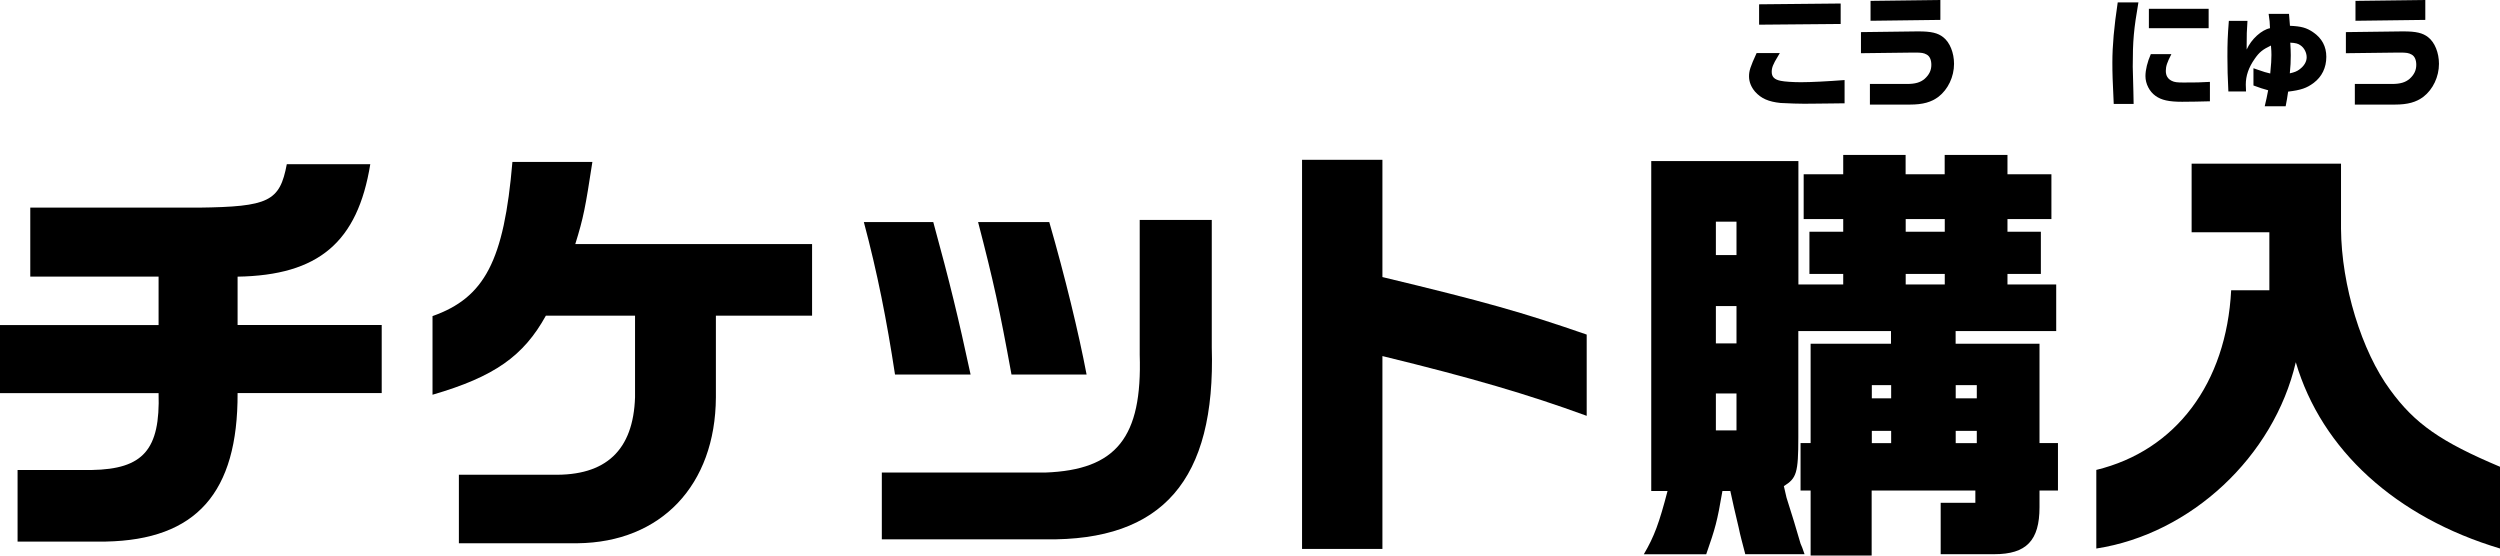
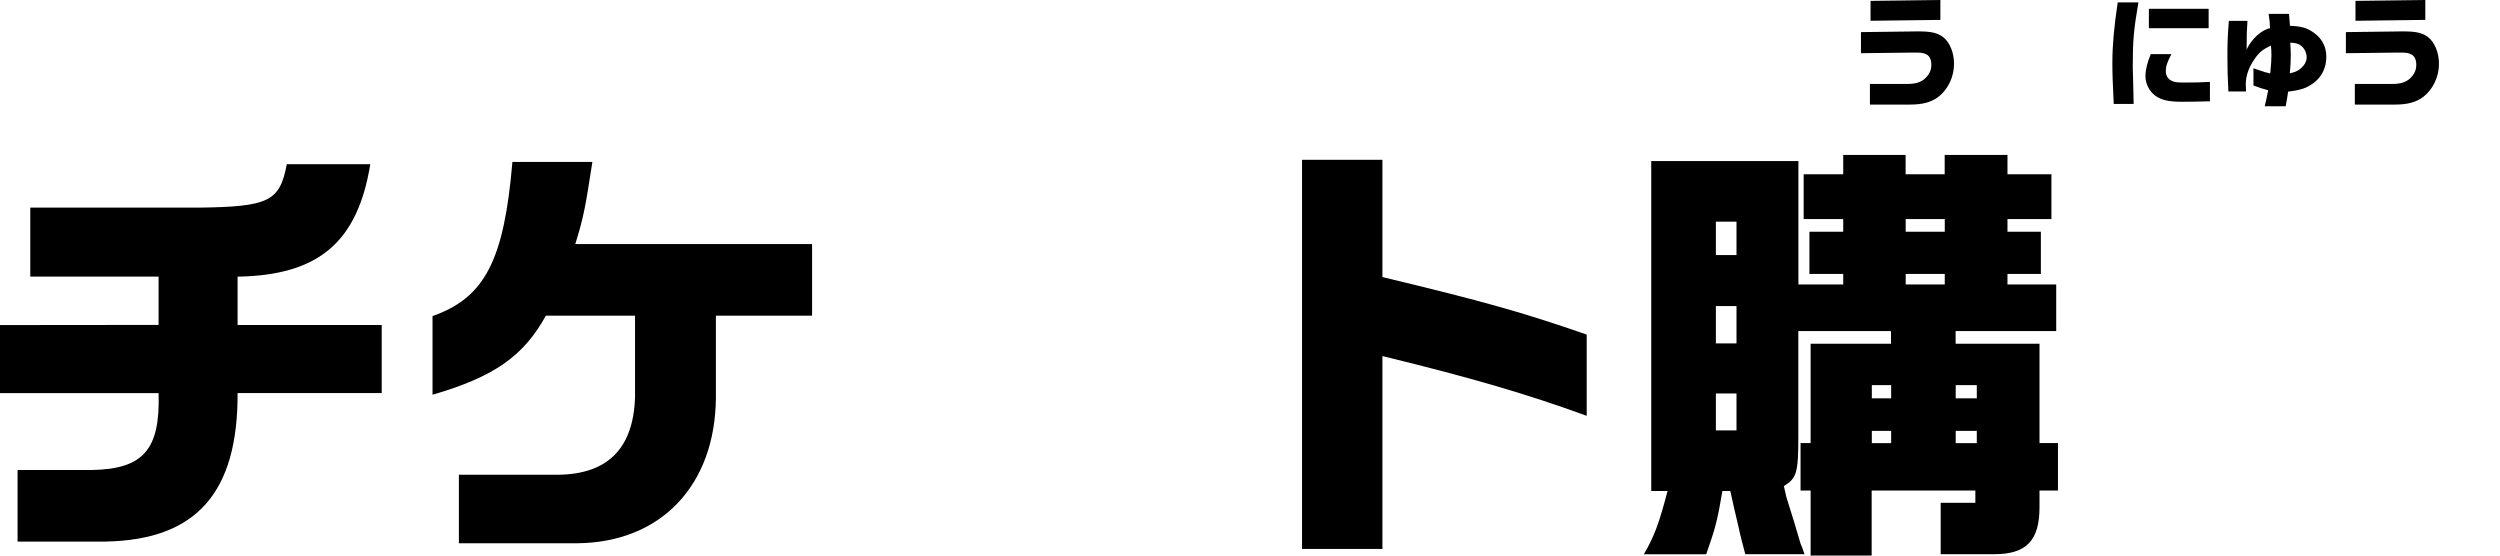
<svg xmlns="http://www.w3.org/2000/svg" id="_レイヤー_2" data-name="レイヤー 2" viewBox="0 0 312.93 69.54">
  <g id="_チケット購入" data-name="チケット購入">
    <g>
-       <path d="M19.85,40.67v-6.05H3.79v-8.63h21.06c8.8-.11,10.17-.77,11.05-5.44h10.45c-1.59,9.79-6.49,13.91-16.61,14.08v6.05h18.04v8.52h-18.04c.05,12.48-5.17,18.37-16.5,18.59H2.2v-8.96h9.29c6.43-.11,8.58-2.53,8.36-9.62H0v-8.52h19.85Z" />
+       <path d="M19.85,40.67v-6.05H3.79v-8.63h21.06c8.8-.11,10.17-.77,11.05-5.44h10.45c-1.59,9.79-6.49,13.91-16.61,14.08v6.05h18.04v8.52h-18.04c.05,12.48-5.17,18.37-16.5,18.59H2.2v-8.96h9.29c6.43-.11,8.58-2.53,8.36-9.62H0v-8.52Z" />
      <path d="M54.13,39.57c6.54-2.31,8.96-6.93,10.01-19.3h10.01c-.88,5.72-1.1,6.93-2.14,10.28h29.64v8.96h-12.04v10.23c-.06,11-6.87,18.15-17.32,18.26h-14.85v-8.58h11.71c6.71.17,10.12-3.08,10.34-9.68v-10.23h-11.16c-2.8,5.06-6.43,7.64-14.19,9.9v-9.84Z" />
-       <path d="M116.82,27.8c2.09,7.64,3.13,11.93,4.67,19.08h-9.46c-1.04-6.82-2.2-12.7-3.9-19.08h8.69ZM151.68,27.53v15.95c.5,16.61-6.16,24.25-20.84,24.03h-20.46v-8.36h20.46c8.91-.33,12.15-4.4,11.82-14.74v-16.88h9.02ZM131.34,27.8c1.98,6.87,3.68,13.86,4.67,19.08h-9.4c-1.49-8.19-2.25-11.66-4.18-19.08h8.91Z" />
      <path d="M173.04,20v14.68c12.81,3.08,17.49,4.4,25.57,7.2v10.17c-7.37-2.69-14.3-4.73-25.57-7.48v24.14h-10.06V20h10.06Z" />
      <path d="M206.69,61.46V20.16h18.42v15.45h5.61v-1.32h-4.23v-5.28h4.23v-1.59h-4.95v-5.61h4.95v-2.42h7.81v2.42h4.89v-2.42h7.86v2.42h5.5v5.61h-5.5v1.59h4.18v5.28h-4.18v1.32h6.1v5.83h-12.59v1.59h10.5v12.43h2.31v5.94h-2.31v2.09c0,4.18-1.65,5.88-5.66,5.88h-6.71v-6.43h4.34v-1.54h-12.98v8.14h-7.64v-8.14h-1.26v-5.94h1.26v-12.43h10.06v-1.59h-11.6v13.31c0,4.46-.22,5.11-1.81,6.1.17.77.28,1.26.33,1.43l.93,2.97.83,2.8c.11.22.28.66.5,1.32h-7.42c-.39-1.54-.61-2.25-.83-3.35-.44-1.81-.77-3.3-1.04-4.56h-.99c-.66,3.85-.88,4.62-2.03,7.92h-7.81c1.32-2.25,1.92-3.9,2.97-7.92h-2.03ZM217.36,31.93v-4.18h-2.58v4.18h2.58ZM217.36,42.98v-4.67h-2.58v4.67h2.58ZM217.36,53.87v-4.62h-2.58v4.62h2.58ZM236.72,48.21h-2.42v1.65h2.42v-1.65ZM236.72,55.47v-1.54h-2.42v1.54h2.42ZM243.43,29.01v-1.59h-4.89v1.59h4.89ZM243.43,35.61v-1.32h-4.89v1.32h4.89ZM247.44,49.86v-1.65h-2.64v1.65h2.64ZM244.8,55.47h2.64v-1.54h-2.64v1.54Z" />
-       <path d="M284.06,36.33v-7.26h-9.73v-8.58h18.7v8.14c.05,7.09,2.58,15.34,6.16,20.18,3.08,4.23,6.32,6.49,13.75,9.62v10.23c-13.03-3.9-22.33-12.32-25.57-23.32-2.75,11.82-13.14,21.5-24.97,23.32v-9.84c9.95-2.42,16.28-10.83,16.88-22.49h4.78Z" />
    </g>
    <g>
-       <path d="M222.79,6.63c-.09.15-.18.3-.27.46-.58.95-.75,1.37-.75,1.91,0,.63.35.97,1.14,1.12.46.1,1.54.17,2.53.17,1.26,0,3.36-.11,5.45-.27v2.91l-1.61.02-2.76.03c-1,.02-3.04-.04-3.63-.09-1.51-.15-2.46-.57-3.21-1.42-.49-.58-.75-1.23-.75-1.91s.15-1.18.95-2.92h2.91ZM230.4.44v2.56l-10.21.09V.54l10.21-.1Z" />
      <path d="M232.92,4.02l7.05-.09h.19c1.56,0,2.4.19,3.08.73.83.65,1.35,1.95,1.35,3.33,0,1.62-.75,3.19-1.93,4.11-.9.69-1.98.99-3.58.99h-5.02v-2.58h4.63c1.05,0,1.69-.19,2.22-.64.57-.51.84-1.07.84-1.75,0-.63-.2-1.08-.58-1.29s-.64-.25-1.51-.25h-.15l-6.57.08v-2.62ZM242.88,0v2.49l-8.74.11V.11l8.74-.11Z" />
    </g>
    <g>
      <path d="M267.67.3c-.58,3.37-.71,4.75-.71,8.05q0,.36.08,3.12l.03,1.54h-2.49c-.14-2.97-.17-3.78-.17-5.17,0-2.14.21-4.47.67-7.54h2.58ZM271.79,6.79c-.53,1.02-.69,1.51-.69,2.08,0,.6.24,1,.74,1.25.34.17.67.21,1.48.21,1.4,0,2.25-.01,3.3-.08v2.43c-.84.03-2.75.06-3.48.06-1.67,0-2.59-.21-3.33-.74-.76-.54-1.26-1.51-1.26-2.47,0-.78.24-1.77.67-2.75h2.57ZM276.46,1.1v2.43h-7.48V1.1h7.48Z" />
      <path d="M281.32,2.61c-.09,1.27-.1,1.79-.1,2.94v.65c.58-1.3,1.86-2.46,2.92-2.67-.03-.78-.04-.92-.17-1.79h2.55l.12,1.49c1.41.06,2.08.24,2.92.82,1.08.74,1.63,1.77,1.63,3.06,0,1.36-.55,2.5-1.6,3.28-.84.63-1.58.89-3.18,1.08-.12.86-.15.98-.31,1.83h-2.62c.22-.93.25-1.06.43-2-.69-.19-.97-.28-1.84-.6v-2.16c.27.09.5.17.57.2q.95.34,1.53.46c.12-1.23.15-1.71.15-2.31,0-.35-.01-.6-.06-1.19-1.04.5-1.46.83-2.04,1.67-.76,1.09-1.11,2.12-1.11,3.22,0,.2.02.48.03.86h-2.21c-.09-1.89-.12-2.85-.12-4.33,0-1.74.03-2.62.18-4.51h2.32ZM287.81,8.7c.58-.41.92-.96.92-1.53s-.3-1.17-.75-1.48c-.3-.23-.63-.32-1.3-.35.04.75.06,1.1.06,1.58,0,.76-.03,1.39-.12,2.26.58-.13.86-.24,1.2-.48Z" />
      <path d="M293.62,4.02l7.05-.09h.19c1.56,0,2.4.19,3.08.73.83.65,1.35,1.95,1.35,3.33,0,1.62-.75,3.19-1.93,4.11-.9.69-1.98.99-3.58.99h-5.02v-2.58h4.63c1.05,0,1.69-.19,2.22-.64.57-.51.84-1.07.84-1.75,0-.63-.2-1.08-.58-1.29s-.64-.25-1.51-.25h-.15l-6.57.08v-2.62ZM303.58,0v2.49l-8.74.11V.11l8.74-.11Z" />
    </g>
  </g>
</svg>